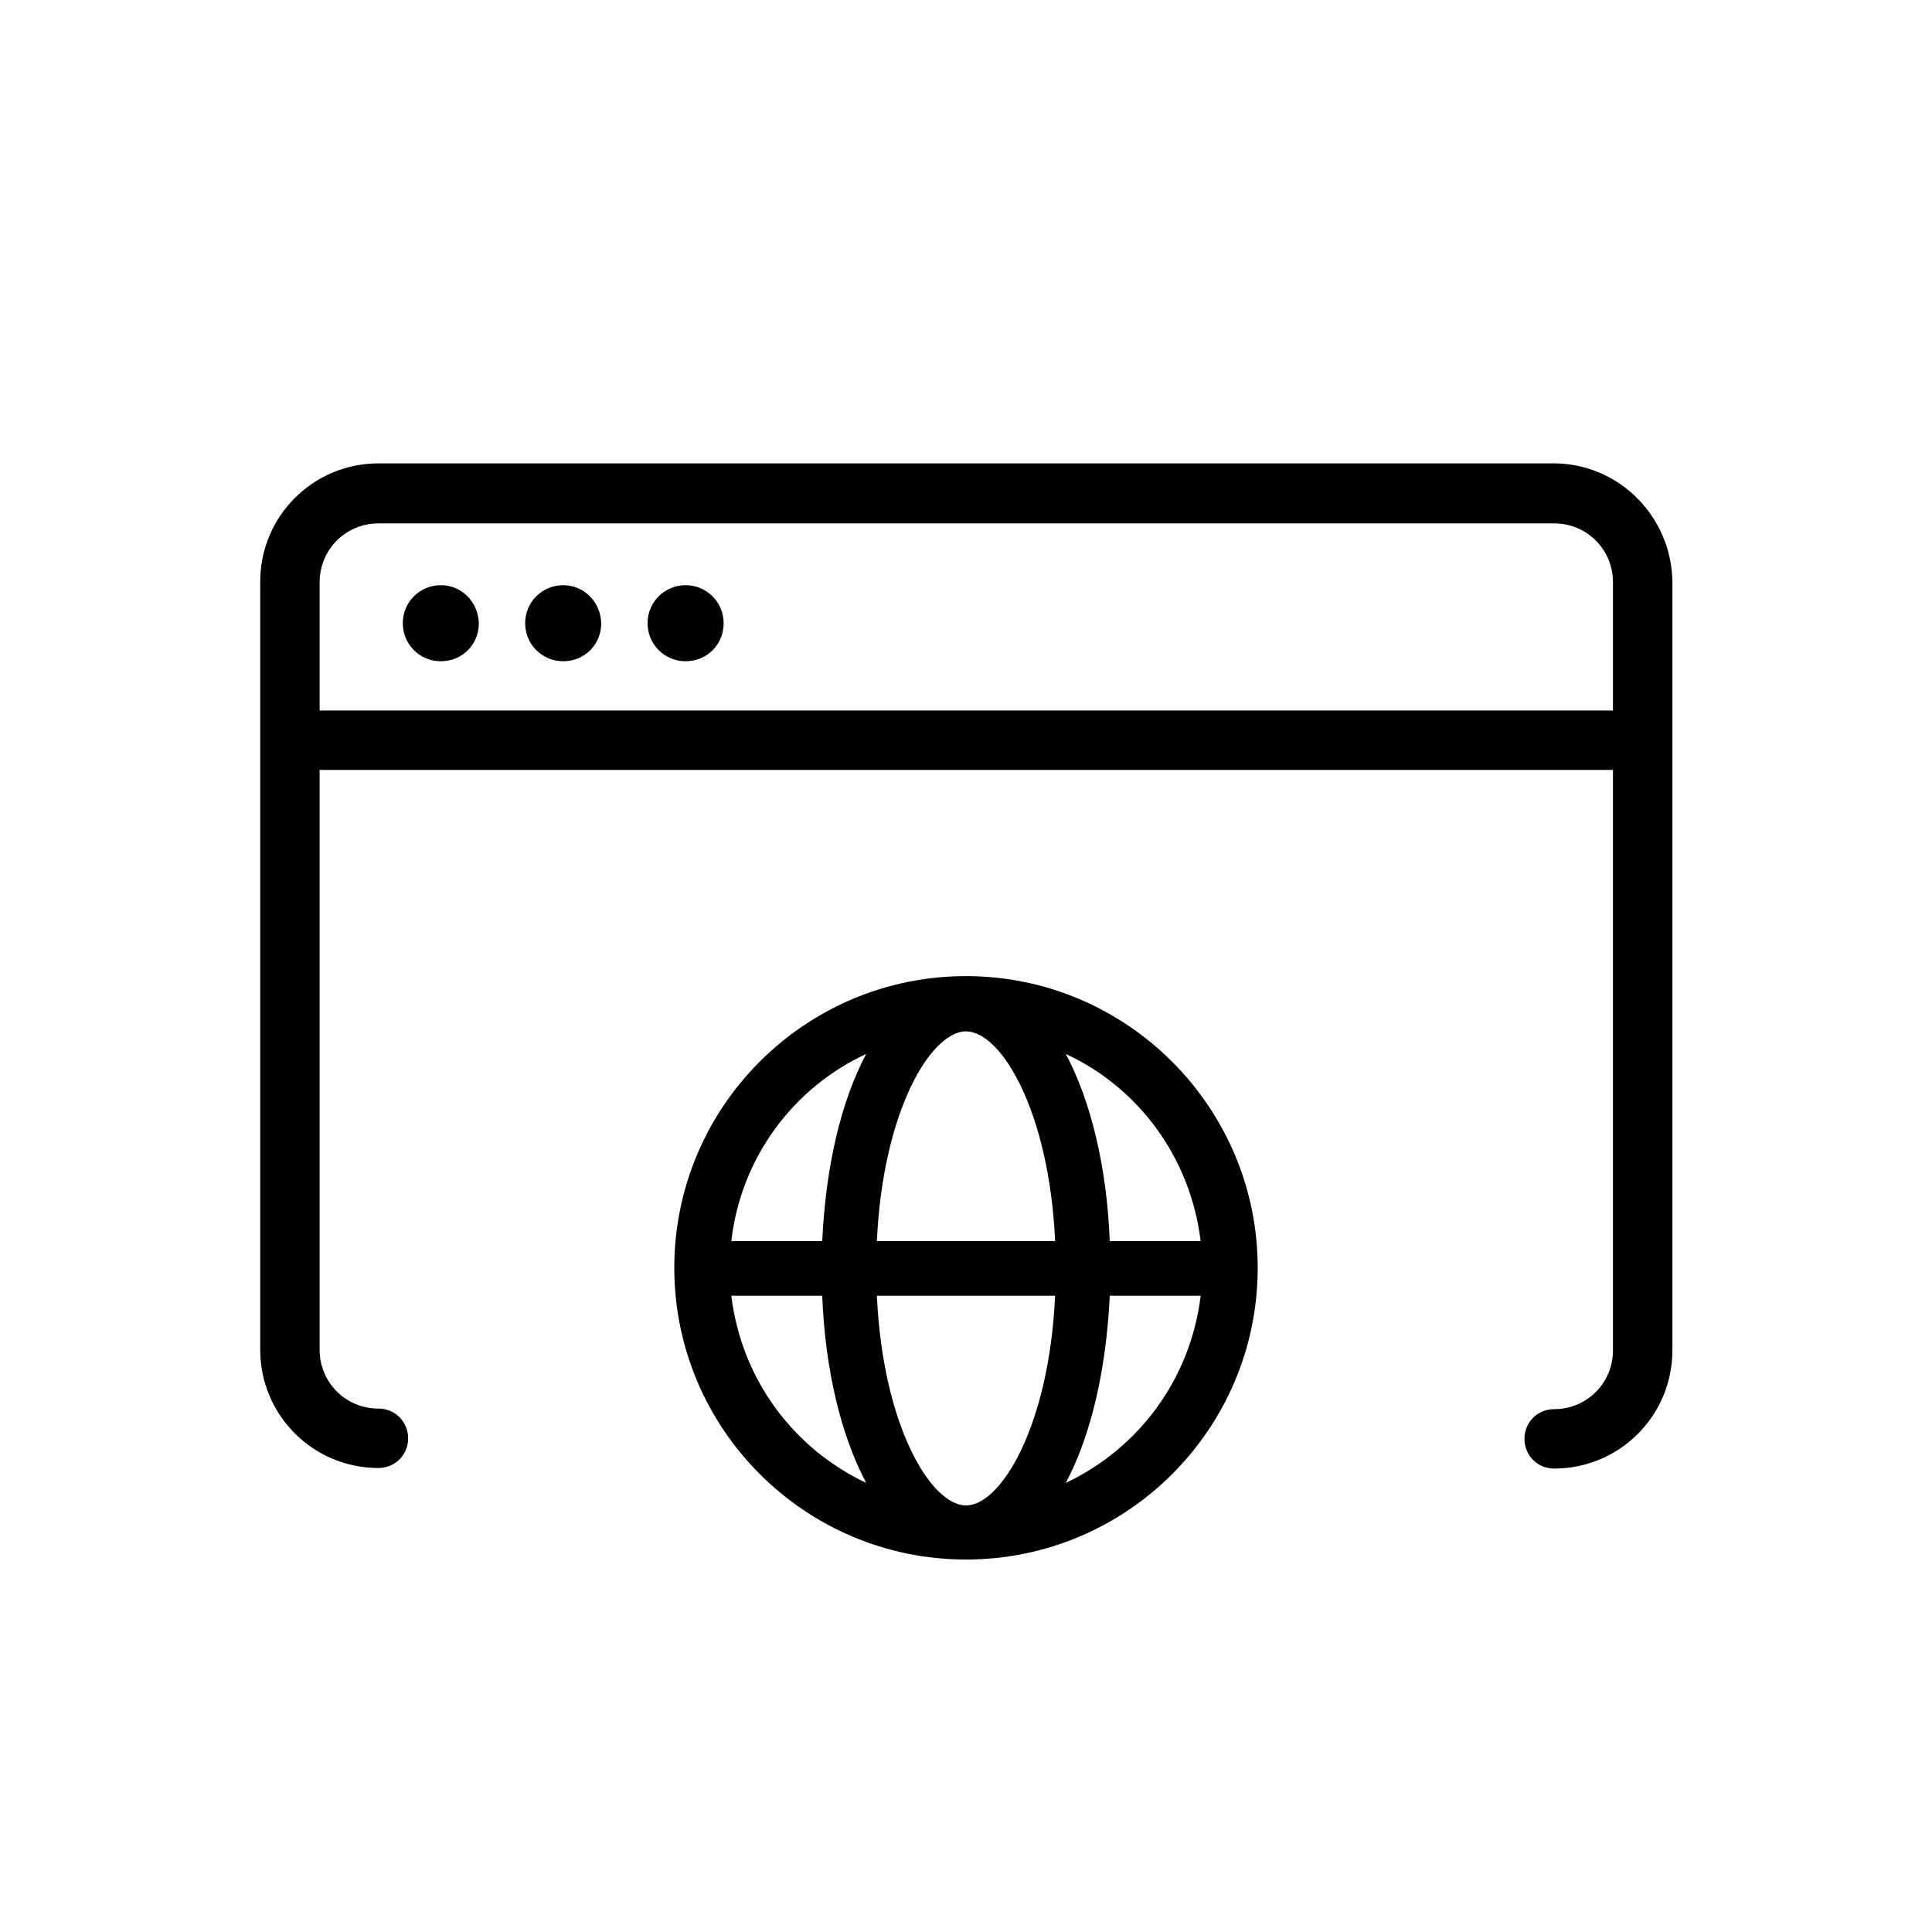
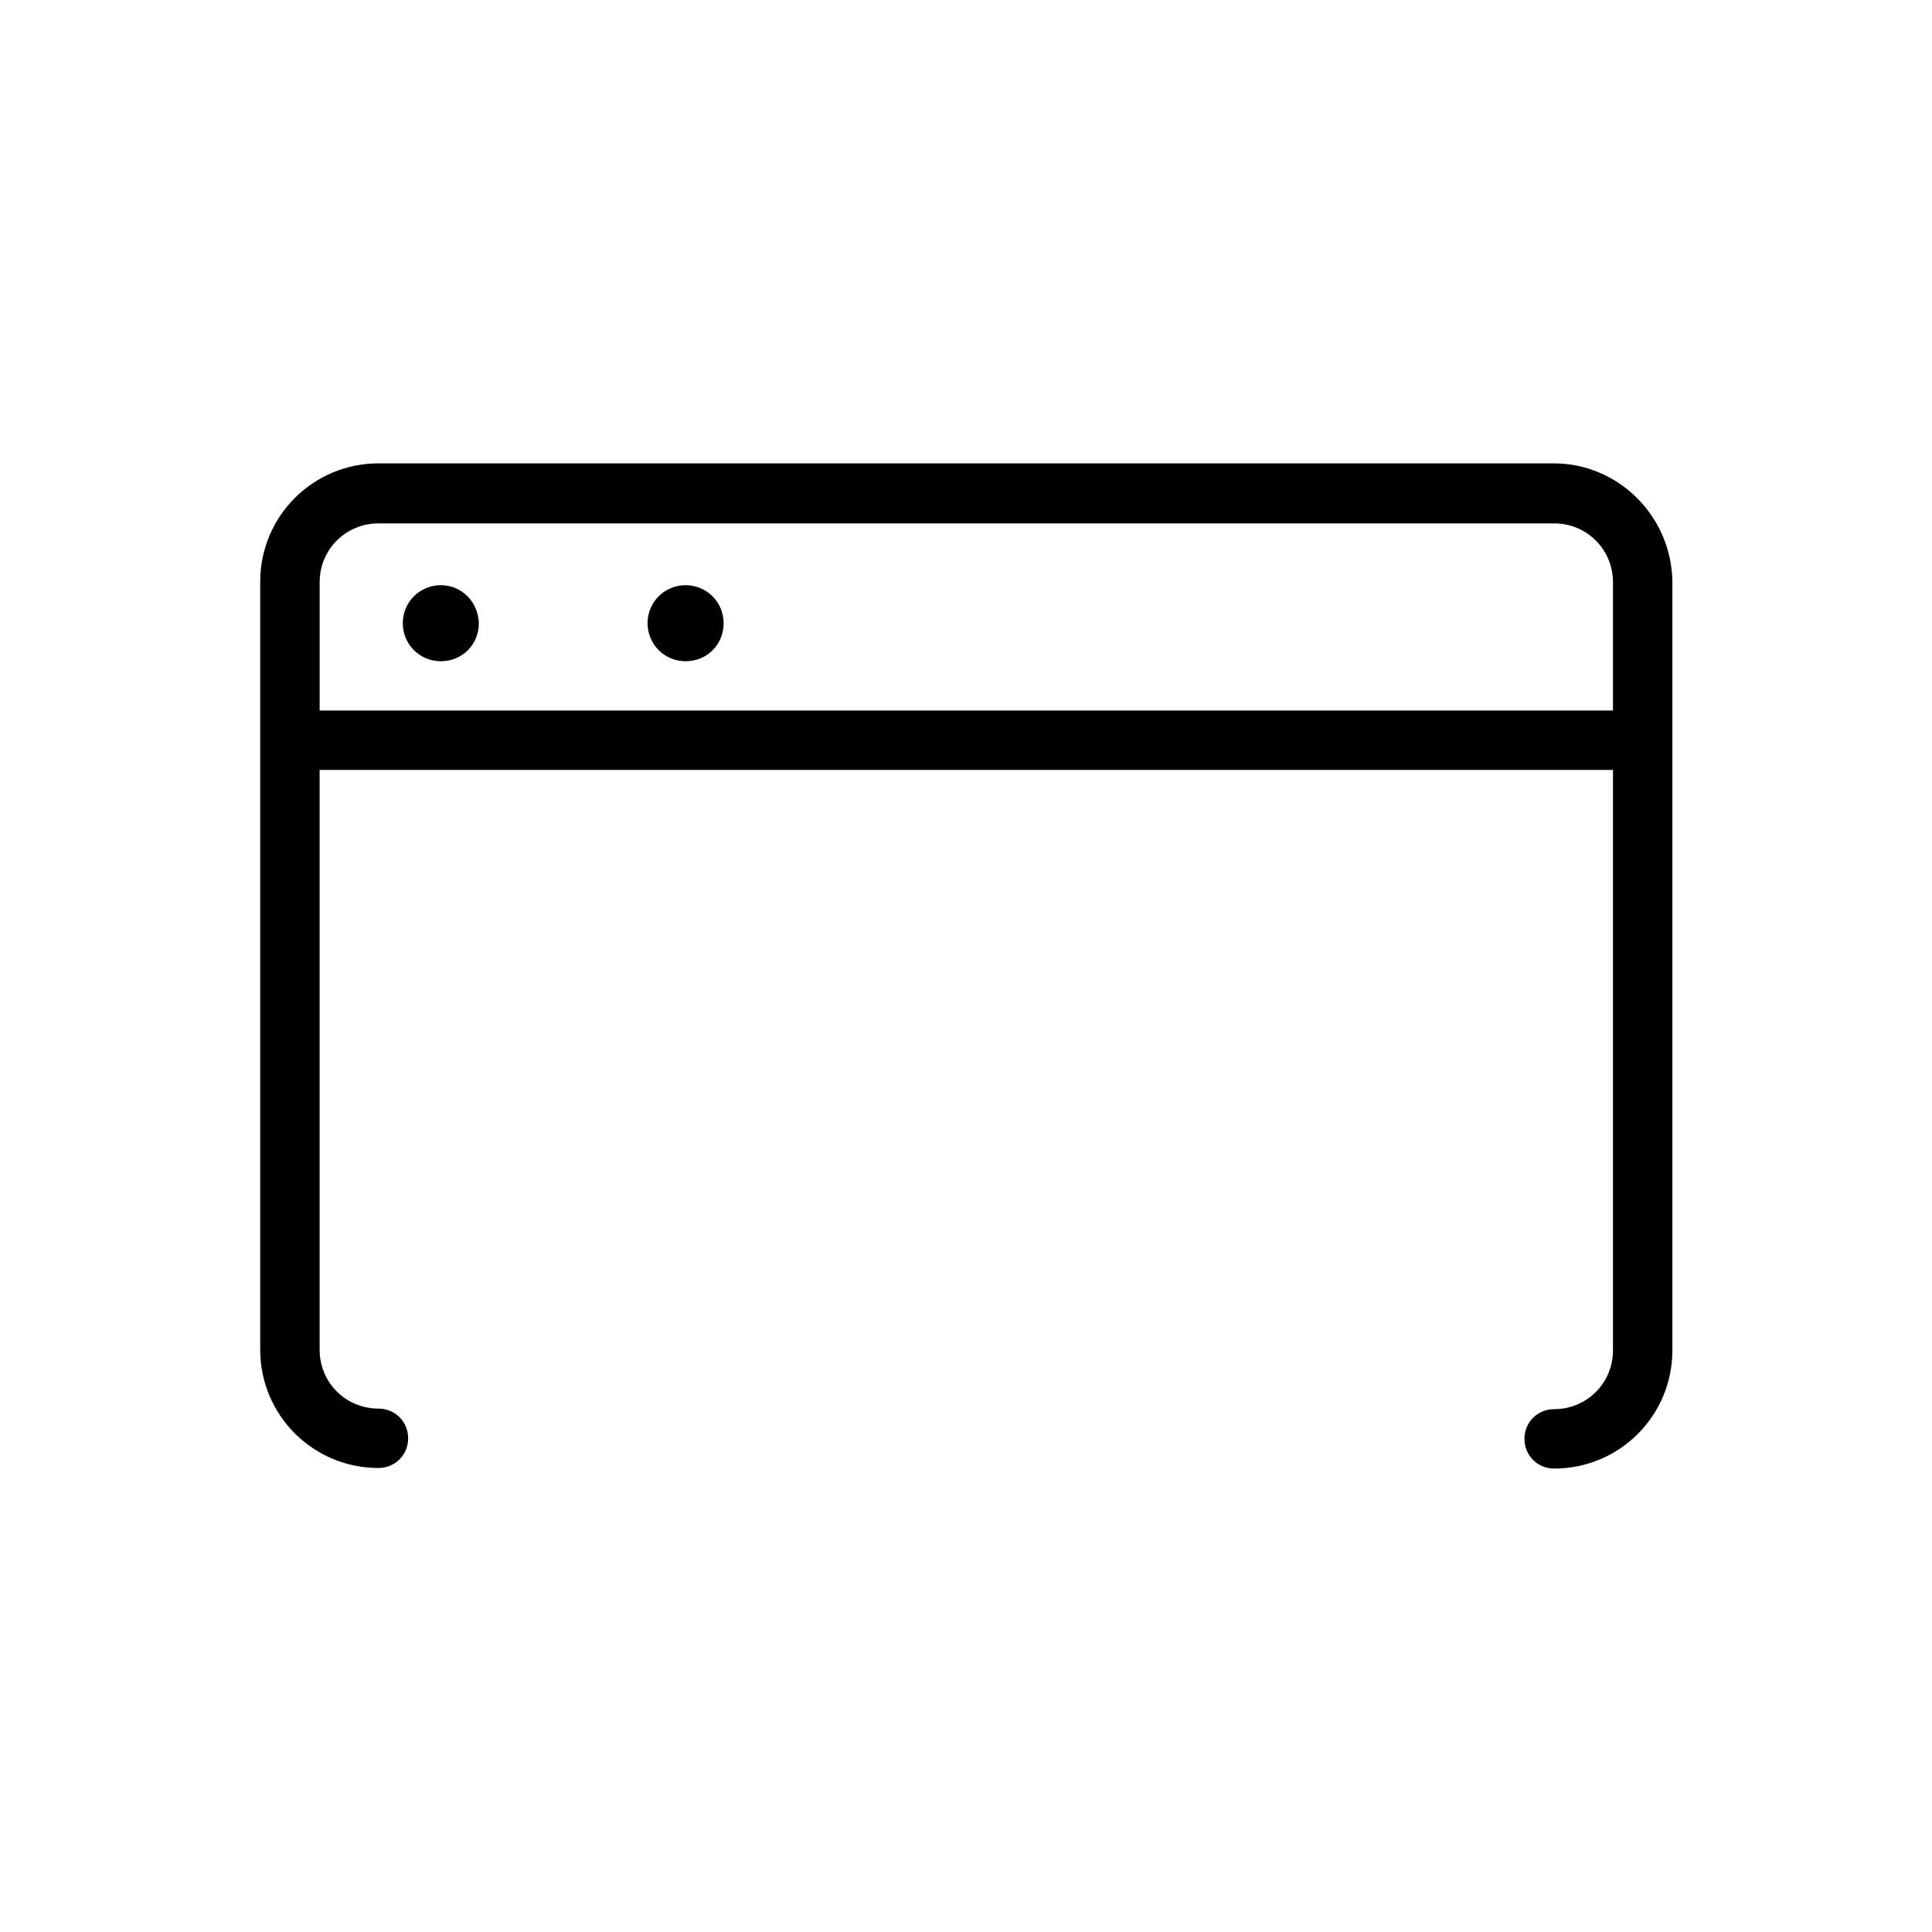
<svg xmlns="http://www.w3.org/2000/svg" fill="#000000" width="800px" height="800px" version="1.1" viewBox="144 144 512 512">
  <g>
    <path d="m260.82 299.08c-5.512 0-10.078 4.41-10.078 10.078 0 5.512 4.41 10.078 10.078 10.078 5.668 0 10.078-4.41 10.078-10.078-0.16-5.668-4.566-10.078-10.078-10.078z" />
-     <path d="m293.25 299.08c-5.512 0-10.078 4.41-10.078 10.078 0 5.512 4.41 10.078 10.078 10.078 5.668 0 10.078-4.41 10.078-10.078-0.16-5.668-4.566-10.078-10.078-10.078z" />
    <path d="m325.69 299.08c-5.512 0-10.078 4.41-10.078 10.078 0 5.512 4.41 10.078 10.078 10.078s10.078-4.41 10.078-10.078c-0.004-5.668-4.57-10.078-10.078-10.078z" />
    <path d="m555.71 266.8h-311.42c-17.32 0-31.332 14.012-31.332 31.332v203.57c0 17.32 14.012 31.332 31.332 31.332 4.41 0 7.871-3.465 7.871-7.871 0-4.41-3.465-7.871-7.871-7.871-8.66 0-15.586-6.926-15.586-15.586v-153.67h342.75v153.82c0 8.66-6.926 15.586-15.586 15.586-4.41 0-7.871 3.465-7.871 7.871 0 4.41 3.465 7.871 7.871 7.871 17.32 0 31.332-14.012 31.332-31.332v-203.57c-0.156-17.32-14.168-31.488-31.488-31.488zm-327 65.496v-34.008c0-8.66 6.926-15.586 15.586-15.586h311.57c8.66 0 15.586 6.926 15.586 15.586v34.008z" />
-     <path d="m400 402.68c-42.668 0-77.305 34.637-77.305 77.305s34.637 77.305 77.305 77.305 77.305-34.637 77.305-77.305c-0.004-42.512-34.641-77.305-77.305-77.305zm-62.191 84.703h24.09c0.789 19.836 5.039 37.156 11.652 49.594-19.367-9.133-33.066-27.555-35.742-49.594zm24.09-14.484h-24.09c2.519-22.043 16.375-40.621 35.738-49.594-6.609 12.438-10.703 29.598-11.648 49.594zm38.102 70.059c-9.289 0-22.043-21.098-23.617-55.578h47.23c-1.574 34.484-14.324 55.578-23.613 55.578zm-23.617-70.059c1.574-34.48 14.328-55.578 23.617-55.578s22.043 21.098 23.617 55.578zm50.066 64.078c6.613-12.438 10.707-29.758 11.652-49.594h24.09c-2.68 22.039-16.379 40.461-35.742 49.594zm11.648-64.078c-0.789-19.836-5.039-37.156-11.652-49.594 19.363 8.973 33.062 27.551 35.738 49.594z" />
  </g>
</svg>